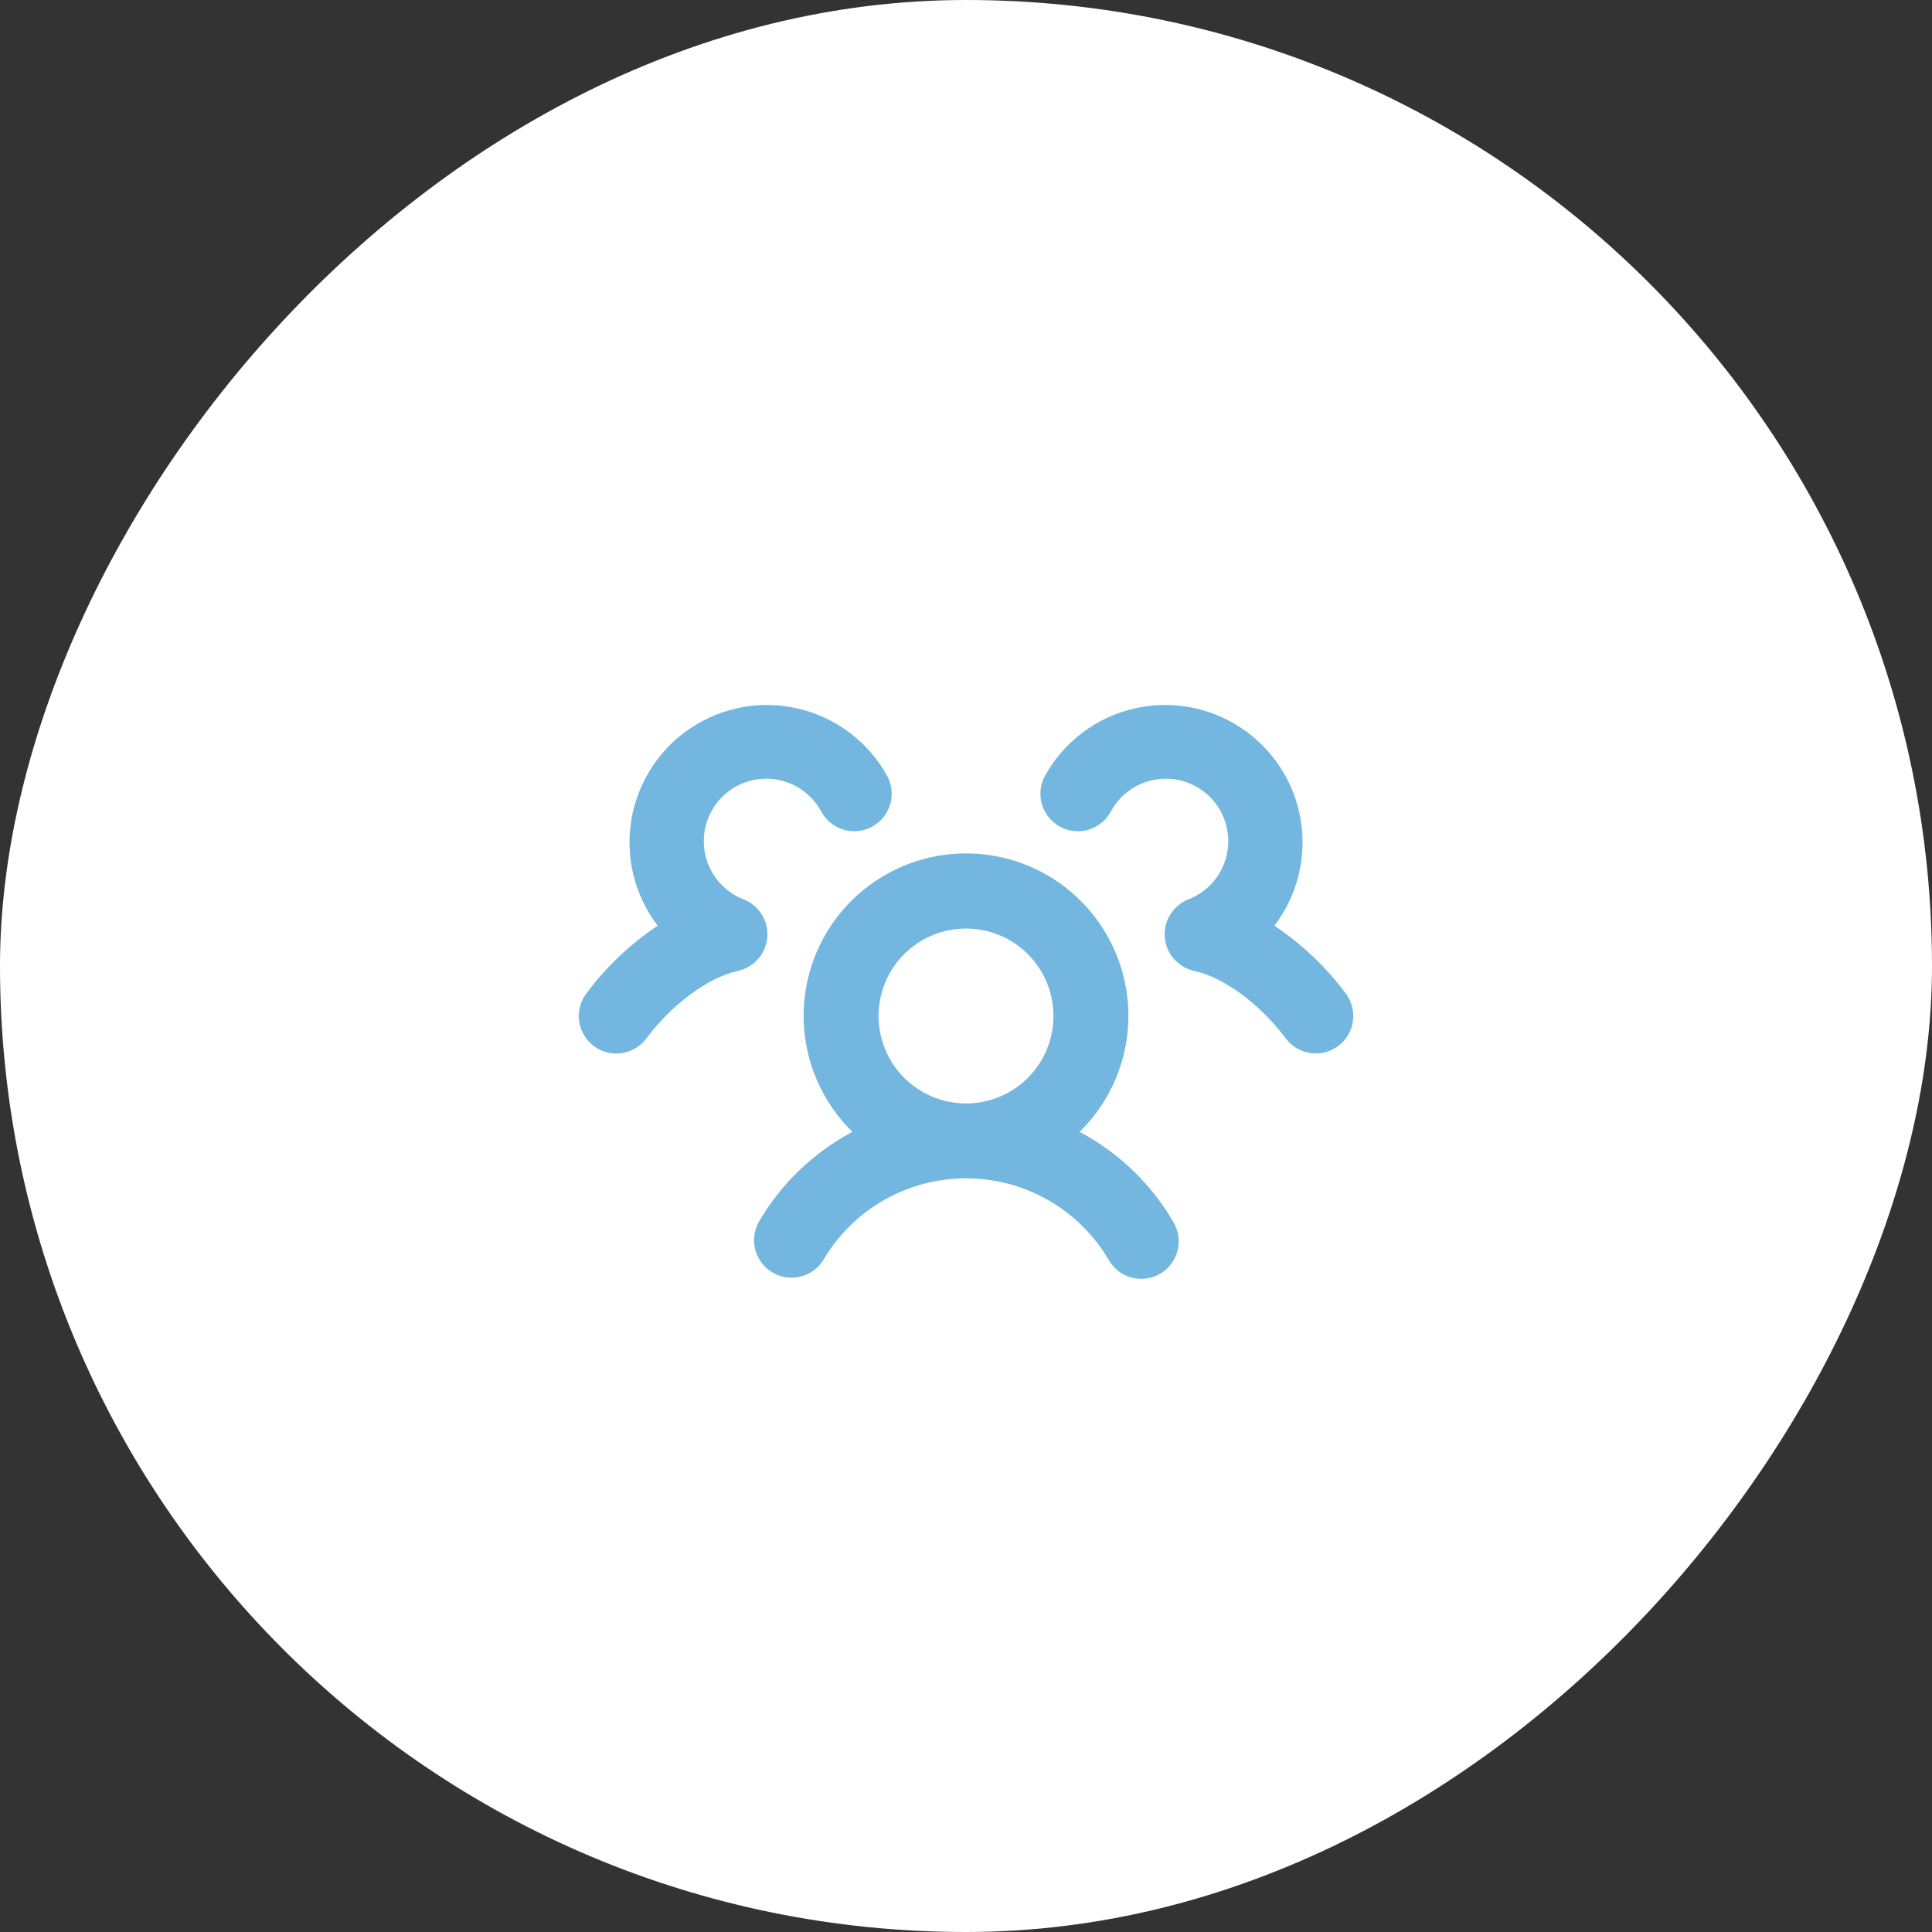
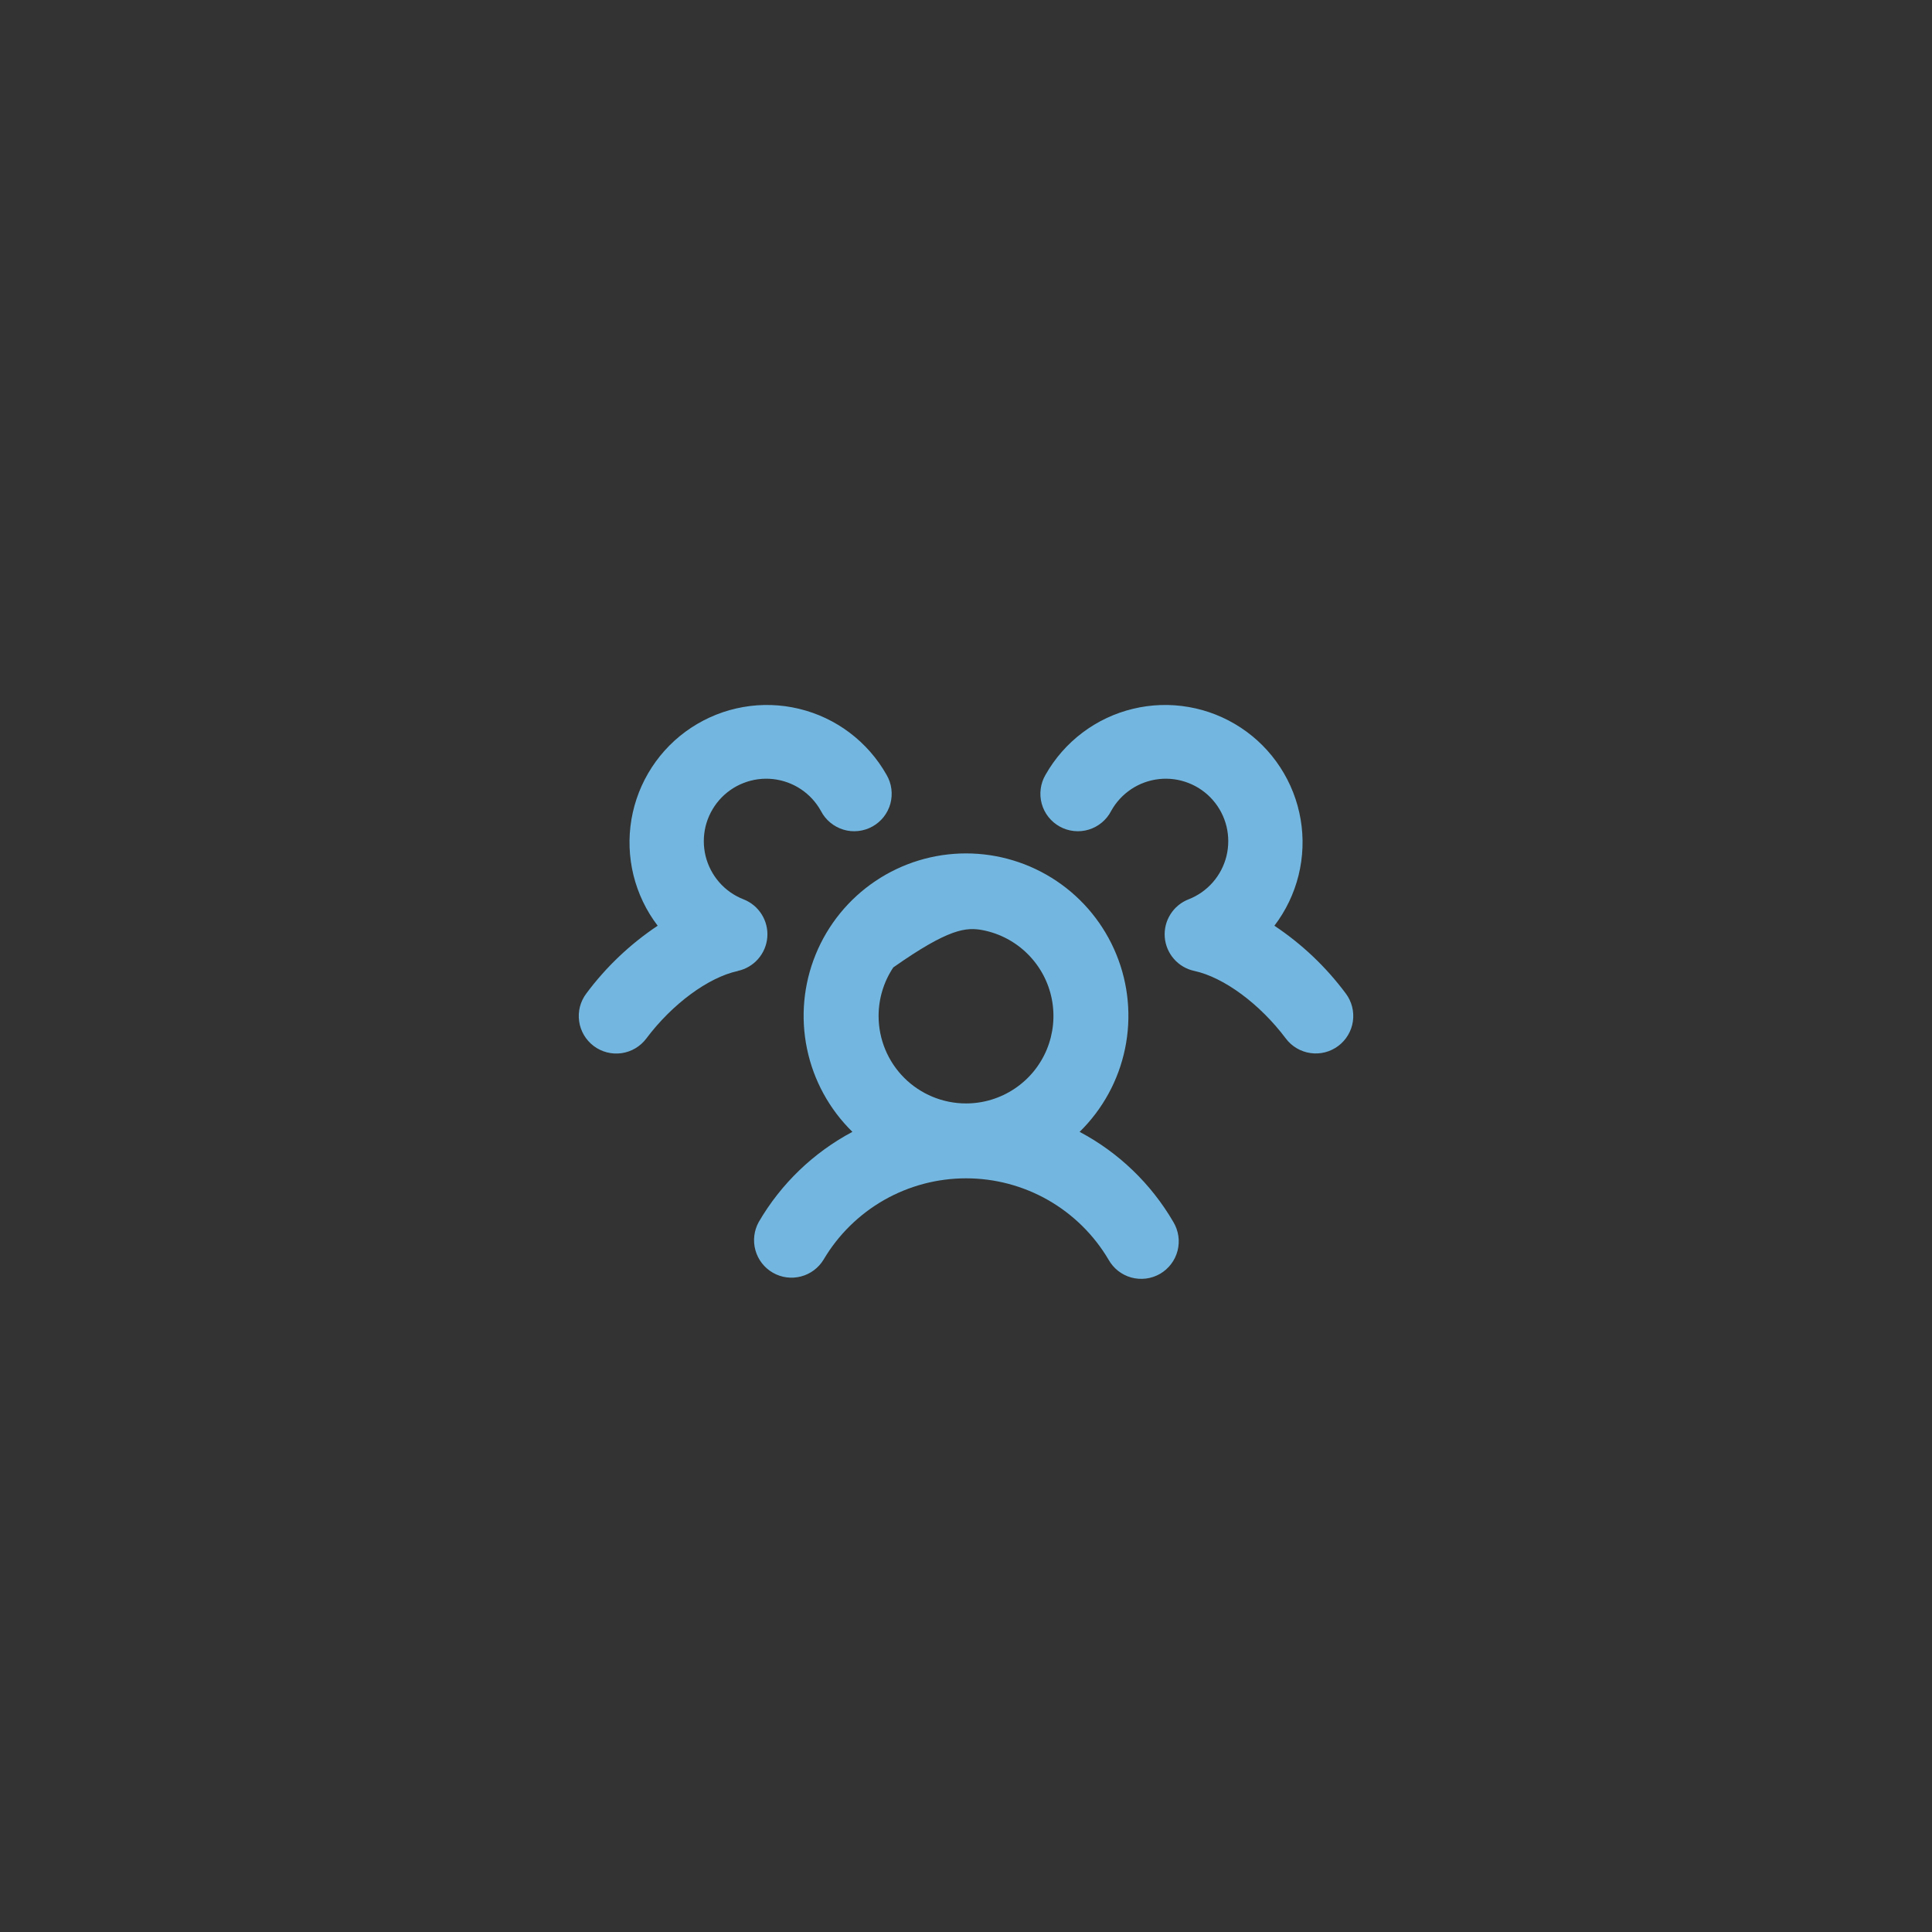
<svg xmlns="http://www.w3.org/2000/svg" width="58" height="58" viewBox="0 0 58 58" fill="none">
  <rect x="0" y="0" width="58" height="58" fill="#333333" stroke="none" />
-   <rect width="58" height="58" rx="29" transform="matrix(1 0 0 -1 0 58)" fill="white" />
-   <path d="M32.411 33.979C33.103 33.301 33.578 32.433 33.774 31.484C33.971 30.536 33.88 29.55 33.514 28.654C33.148 27.757 32.524 26.989 31.72 26.449C30.916 25.909 29.969 25.62 29.001 25.62C28.032 25.62 27.085 25.909 26.282 26.449C25.478 26.989 24.853 27.757 24.487 28.654C24.121 29.55 24.03 30.536 24.227 31.484C24.423 32.433 24.898 33.301 25.59 33.979C24.418 34.602 23.444 35.54 22.777 36.687C22.635 36.945 22.599 37.249 22.678 37.533C22.757 37.817 22.944 38.059 23.199 38.206C23.454 38.354 23.758 38.395 24.043 38.321C24.328 38.248 24.573 38.065 24.726 37.812C25.165 37.069 25.791 36.454 26.54 36.026C27.29 35.599 28.138 35.374 29.002 35.374C29.865 35.374 30.713 35.599 31.463 36.026C32.212 36.454 32.838 37.069 33.277 37.812C33.35 37.943 33.447 38.058 33.565 38.151C33.682 38.243 33.817 38.312 33.961 38.352C34.105 38.391 34.255 38.402 34.404 38.383C34.552 38.365 34.695 38.316 34.824 38.242C34.954 38.167 35.067 38.067 35.157 37.948C35.248 37.829 35.314 37.693 35.351 37.549C35.388 37.404 35.397 37.253 35.375 37.105C35.353 36.957 35.303 36.815 35.226 36.687C34.558 35.539 33.584 34.601 32.411 33.979ZM26.376 30.501C26.376 29.982 26.529 29.474 26.818 29.042C27.106 28.611 27.516 28.274 27.996 28.076C28.476 27.877 29.003 27.825 29.513 27.926C30.022 28.027 30.49 28.277 30.857 28.645C31.224 29.012 31.474 29.479 31.575 29.988C31.676 30.498 31.624 31.026 31.426 31.505C31.227 31.985 30.891 32.395 30.459 32.683C30.027 32.972 29.52 33.126 29.001 33.126C28.304 33.126 27.637 32.849 27.144 32.357C26.652 31.864 26.376 31.197 26.376 30.501ZM40.176 31.4C40.058 31.488 39.924 31.553 39.781 31.59C39.638 31.627 39.489 31.635 39.342 31.614C39.196 31.593 39.055 31.544 38.928 31.469C38.8 31.393 38.689 31.294 38.601 31.176C37.82 30.136 36.74 29.339 35.851 29.147C35.615 29.096 35.401 28.97 35.242 28.788C35.083 28.606 34.986 28.377 34.967 28.136C34.948 27.895 35.007 27.655 35.136 27.45C35.264 27.245 35.455 27.087 35.68 26.999C35.961 26.89 36.211 26.714 36.409 26.488C36.608 26.261 36.748 25.99 36.82 25.698C36.891 25.405 36.891 25.1 36.82 24.807C36.748 24.515 36.608 24.244 36.409 24.017C36.211 23.791 35.961 23.615 35.68 23.506C35.4 23.396 35.097 23.356 34.798 23.388C34.498 23.421 34.211 23.524 33.96 23.691C33.71 23.858 33.503 24.082 33.357 24.346C33.288 24.48 33.193 24.598 33.077 24.694C32.962 24.79 32.828 24.862 32.684 24.906C32.54 24.95 32.389 24.964 32.24 24.948C32.09 24.932 31.945 24.887 31.814 24.814C31.682 24.741 31.567 24.643 31.474 24.525C31.381 24.407 31.312 24.271 31.273 24.126C31.233 23.981 31.223 23.83 31.243 23.681C31.262 23.532 31.312 23.388 31.388 23.259C31.667 22.766 32.043 22.337 32.495 21.996C32.946 21.655 33.463 21.411 34.013 21.279C34.562 21.146 35.134 21.128 35.691 21.226C36.248 21.323 36.779 21.535 37.251 21.846C37.723 22.157 38.126 22.563 38.434 23.036C38.743 23.51 38.952 24.042 39.046 24.6C39.141 25.157 39.119 25.728 38.984 26.277C38.848 26.826 38.601 27.342 38.258 27.791C39.084 28.341 39.809 29.029 40.401 29.825C40.58 30.063 40.657 30.363 40.615 30.659C40.573 30.954 40.415 31.221 40.176 31.4ZM22.15 29.15C21.262 29.342 20.181 30.139 19.401 31.179C19.221 31.418 18.954 31.575 18.658 31.617C18.362 31.659 18.062 31.581 17.824 31.402C17.585 31.222 17.428 30.955 17.386 30.659C17.344 30.363 17.422 30.063 17.602 29.825C18.194 29.029 18.919 28.341 19.744 27.791C19.401 27.342 19.154 26.826 19.018 26.277C18.883 25.728 18.862 25.157 18.956 24.6C19.051 24.042 19.259 23.51 19.568 23.036C19.876 22.563 20.279 22.157 20.751 21.846C21.223 21.535 21.754 21.323 22.311 21.226C22.868 21.128 23.44 21.146 23.989 21.279C24.539 21.411 25.056 21.655 25.507 21.996C25.959 22.337 26.335 22.766 26.614 23.259C26.69 23.388 26.74 23.532 26.759 23.681C26.779 23.83 26.769 23.981 26.73 24.126C26.69 24.271 26.622 24.407 26.529 24.525C26.436 24.643 26.32 24.741 26.188 24.814C26.057 24.887 25.912 24.932 25.762 24.948C25.613 24.964 25.462 24.95 25.318 24.906C25.174 24.862 25.04 24.79 24.925 24.694C24.809 24.598 24.714 24.48 24.645 24.346C24.499 24.082 24.293 23.858 24.042 23.691C23.791 23.524 23.504 23.421 23.204 23.388C22.905 23.356 22.602 23.396 22.322 23.506C22.041 23.615 21.791 23.791 21.593 24.017C21.395 24.244 21.254 24.515 21.182 24.807C21.111 25.1 21.111 25.405 21.182 25.698C21.254 25.99 21.395 26.261 21.593 26.488C21.791 26.714 22.041 26.89 22.322 26.999C22.547 27.087 22.738 27.245 22.866 27.45C22.995 27.655 23.054 27.895 23.035 28.136C23.016 28.377 22.919 28.606 22.76 28.788C22.601 28.97 22.387 29.096 22.151 29.147L22.15 29.15Z" fill="#73B7E0" />
+   <path d="M32.411 33.979C33.103 33.301 33.578 32.433 33.774 31.484C33.971 30.536 33.88 29.55 33.514 28.654C33.148 27.757 32.524 26.989 31.72 26.449C30.916 25.909 29.969 25.62 29.001 25.62C28.032 25.62 27.085 25.909 26.282 26.449C25.478 26.989 24.853 27.757 24.487 28.654C24.121 29.55 24.03 30.536 24.227 31.484C24.423 32.433 24.898 33.301 25.59 33.979C24.418 34.602 23.444 35.54 22.777 36.687C22.635 36.945 22.599 37.249 22.678 37.533C22.757 37.817 22.944 38.059 23.199 38.206C23.454 38.354 23.758 38.395 24.043 38.321C24.328 38.248 24.573 38.065 24.726 37.812C25.165 37.069 25.791 36.454 26.54 36.026C27.29 35.599 28.138 35.374 29.002 35.374C29.865 35.374 30.713 35.599 31.463 36.026C32.212 36.454 32.838 37.069 33.277 37.812C33.35 37.943 33.447 38.058 33.565 38.151C33.682 38.243 33.817 38.312 33.961 38.352C34.105 38.391 34.255 38.402 34.404 38.383C34.552 38.365 34.695 38.316 34.824 38.242C34.954 38.167 35.067 38.067 35.157 37.948C35.248 37.829 35.314 37.693 35.351 37.549C35.388 37.404 35.397 37.253 35.375 37.105C35.353 36.957 35.303 36.815 35.226 36.687C34.558 35.539 33.584 34.601 32.411 33.979ZM26.376 30.501C26.376 29.982 26.529 29.474 26.818 29.042C28.476 27.877 29.003 27.825 29.513 27.926C30.022 28.027 30.49 28.277 30.857 28.645C31.224 29.012 31.474 29.479 31.575 29.988C31.676 30.498 31.624 31.026 31.426 31.505C31.227 31.985 30.891 32.395 30.459 32.683C30.027 32.972 29.52 33.126 29.001 33.126C28.304 33.126 27.637 32.849 27.144 32.357C26.652 31.864 26.376 31.197 26.376 30.501ZM40.176 31.4C40.058 31.488 39.924 31.553 39.781 31.59C39.638 31.627 39.489 31.635 39.342 31.614C39.196 31.593 39.055 31.544 38.928 31.469C38.8 31.393 38.689 31.294 38.601 31.176C37.82 30.136 36.74 29.339 35.851 29.147C35.615 29.096 35.401 28.97 35.242 28.788C35.083 28.606 34.986 28.377 34.967 28.136C34.948 27.895 35.007 27.655 35.136 27.45C35.264 27.245 35.455 27.087 35.68 26.999C35.961 26.89 36.211 26.714 36.409 26.488C36.608 26.261 36.748 25.99 36.82 25.698C36.891 25.405 36.891 25.1 36.82 24.807C36.748 24.515 36.608 24.244 36.409 24.017C36.211 23.791 35.961 23.615 35.68 23.506C35.4 23.396 35.097 23.356 34.798 23.388C34.498 23.421 34.211 23.524 33.96 23.691C33.71 23.858 33.503 24.082 33.357 24.346C33.288 24.48 33.193 24.598 33.077 24.694C32.962 24.79 32.828 24.862 32.684 24.906C32.54 24.95 32.389 24.964 32.24 24.948C32.09 24.932 31.945 24.887 31.814 24.814C31.682 24.741 31.567 24.643 31.474 24.525C31.381 24.407 31.312 24.271 31.273 24.126C31.233 23.981 31.223 23.83 31.243 23.681C31.262 23.532 31.312 23.388 31.388 23.259C31.667 22.766 32.043 22.337 32.495 21.996C32.946 21.655 33.463 21.411 34.013 21.279C34.562 21.146 35.134 21.128 35.691 21.226C36.248 21.323 36.779 21.535 37.251 21.846C37.723 22.157 38.126 22.563 38.434 23.036C38.743 23.51 38.952 24.042 39.046 24.6C39.141 25.157 39.119 25.728 38.984 26.277C38.848 26.826 38.601 27.342 38.258 27.791C39.084 28.341 39.809 29.029 40.401 29.825C40.58 30.063 40.657 30.363 40.615 30.659C40.573 30.954 40.415 31.221 40.176 31.4ZM22.15 29.15C21.262 29.342 20.181 30.139 19.401 31.179C19.221 31.418 18.954 31.575 18.658 31.617C18.362 31.659 18.062 31.581 17.824 31.402C17.585 31.222 17.428 30.955 17.386 30.659C17.344 30.363 17.422 30.063 17.602 29.825C18.194 29.029 18.919 28.341 19.744 27.791C19.401 27.342 19.154 26.826 19.018 26.277C18.883 25.728 18.862 25.157 18.956 24.6C19.051 24.042 19.259 23.51 19.568 23.036C19.876 22.563 20.279 22.157 20.751 21.846C21.223 21.535 21.754 21.323 22.311 21.226C22.868 21.128 23.44 21.146 23.989 21.279C24.539 21.411 25.056 21.655 25.507 21.996C25.959 22.337 26.335 22.766 26.614 23.259C26.69 23.388 26.74 23.532 26.759 23.681C26.779 23.83 26.769 23.981 26.73 24.126C26.69 24.271 26.622 24.407 26.529 24.525C26.436 24.643 26.32 24.741 26.188 24.814C26.057 24.887 25.912 24.932 25.762 24.948C25.613 24.964 25.462 24.95 25.318 24.906C25.174 24.862 25.04 24.79 24.925 24.694C24.809 24.598 24.714 24.48 24.645 24.346C24.499 24.082 24.293 23.858 24.042 23.691C23.791 23.524 23.504 23.421 23.204 23.388C22.905 23.356 22.602 23.396 22.322 23.506C22.041 23.615 21.791 23.791 21.593 24.017C21.395 24.244 21.254 24.515 21.182 24.807C21.111 25.1 21.111 25.405 21.182 25.698C21.254 25.99 21.395 26.261 21.593 26.488C21.791 26.714 22.041 26.89 22.322 26.999C22.547 27.087 22.738 27.245 22.866 27.45C22.995 27.655 23.054 27.895 23.035 28.136C23.016 28.377 22.919 28.606 22.76 28.788C22.601 28.97 22.387 29.096 22.151 29.147L22.15 29.15Z" fill="#73B7E0" />
</svg>